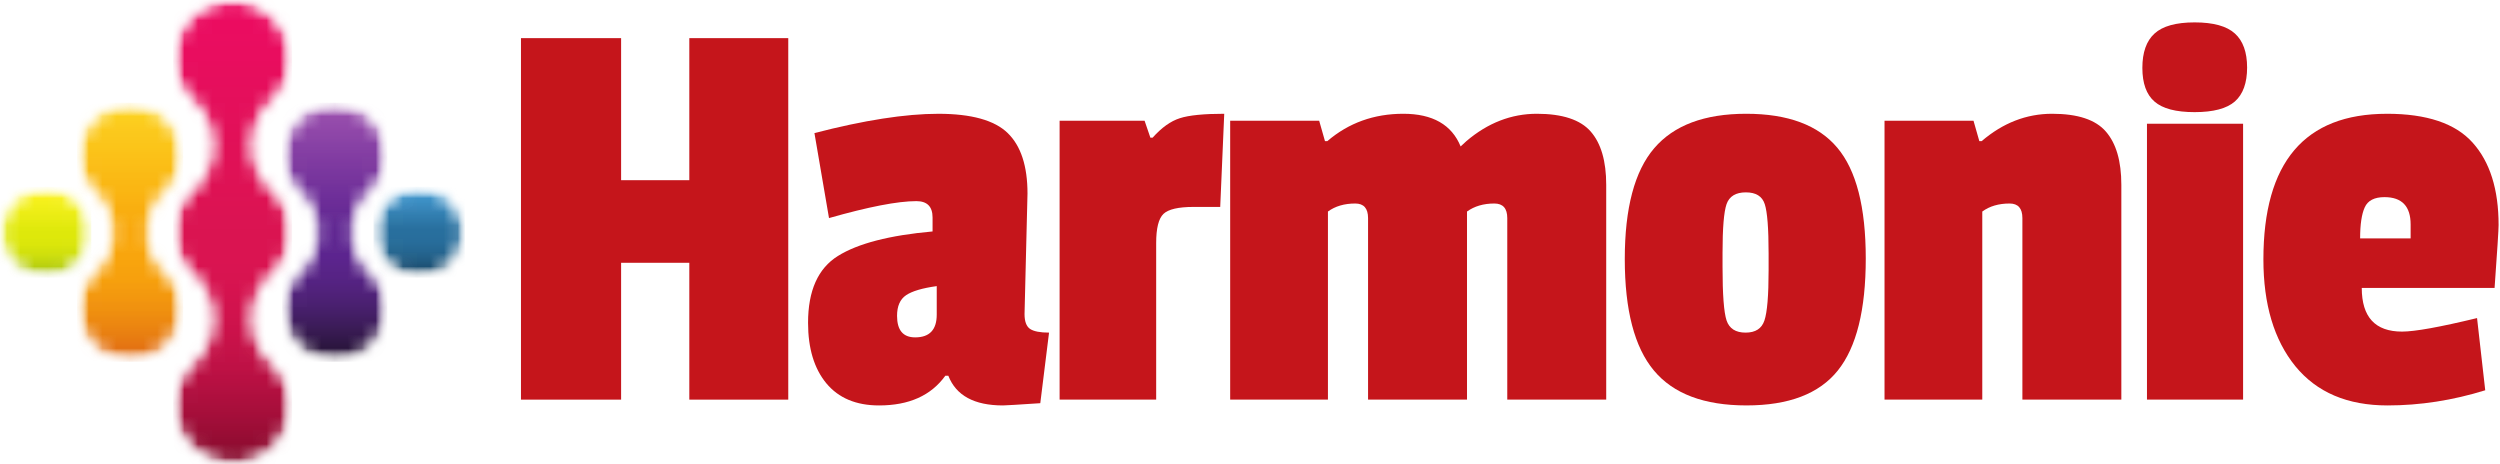
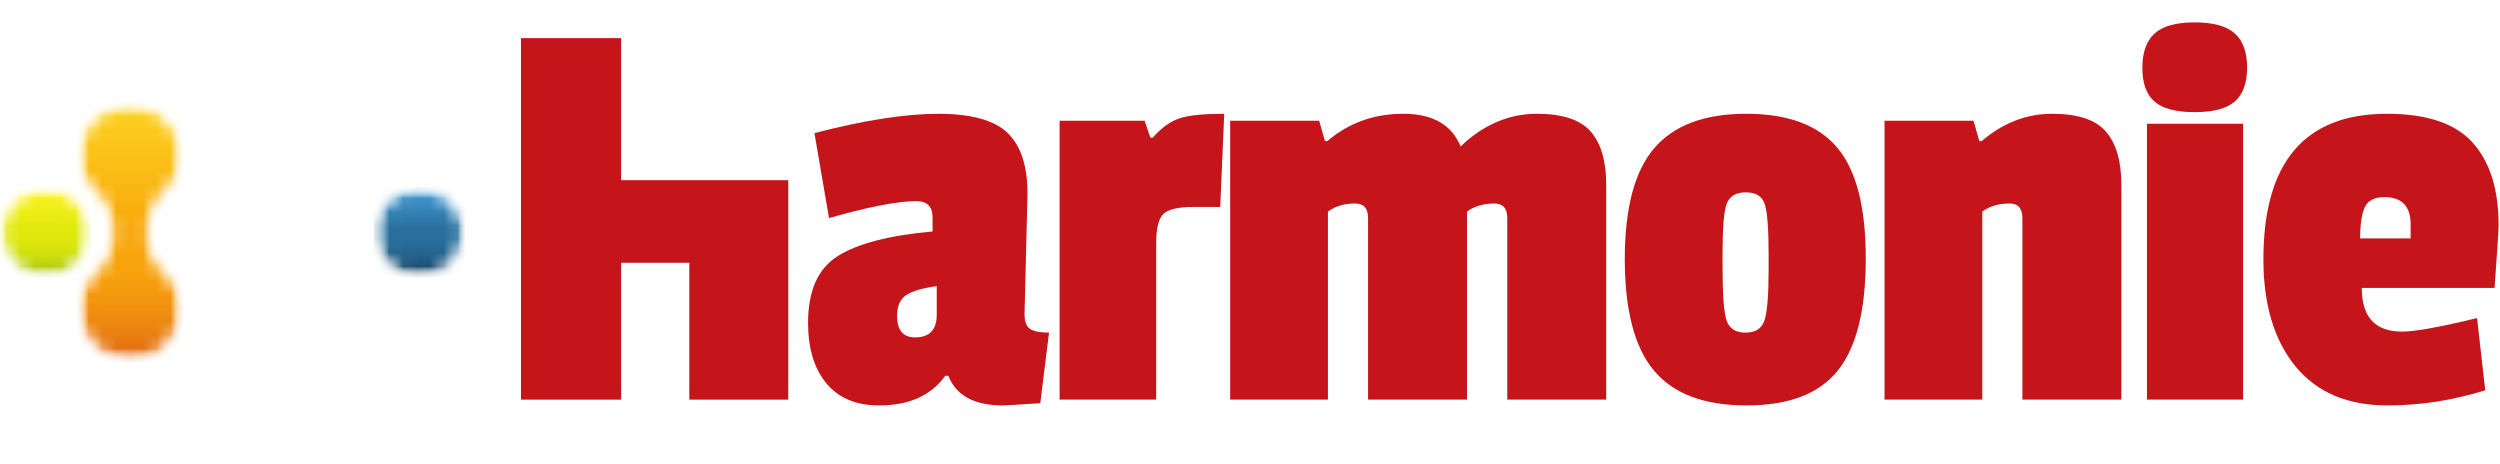
<svg xmlns="http://www.w3.org/2000/svg" width="183" height="34" viewBox="0 0 183 34" fill="none">
  <g clip-path="url(#clip0_505_93)">
    <mask id="mask0_505_93" style="mask-type:luminance" maskUnits="userSpaceOnUse" x="27" y="13" width="8" height="8">
      <path d="M34.025 13.676H27.341V20.324H34.025V13.676Z" fill="white" />
    </mask>
    <g mask="url(#mask0_505_93)">
      <mask id="mask1_505_93" style="mask-type:luminance" maskUnits="userSpaceOnUse" x="27" y="13" width="8" height="8">
        <path d="M34.025 16.999C34.025 18.837 32.526 20.324 30.683 20.324C28.84 20.324 27.341 18.837 27.341 16.999C27.341 15.161 28.837 13.676 30.683 13.676C32.529 13.676 34.025 15.164 34.025 16.999Z" fill="white" />
      </mask>
      <g mask="url(#mask1_505_93)">
        <mask id="mask2_505_93" style="mask-type:luminance" maskUnits="userSpaceOnUse" x="27" y="13" width="8" height="8">
          <path d="M34.025 16.999C34.025 18.837 32.526 20.324 30.683 20.324C28.84 20.324 27.341 18.837 27.341 16.999C27.341 15.161 28.837 13.676 30.683 13.676C32.529 13.676 34.025 15.164 34.025 16.999Z" fill="white" />
        </mask>
        <g mask="url(#mask2_505_93)">
          <path d="M34.025 13.676H27.341V20.324H34.025V13.676Z" fill="url(#paint0_linear_505_93)" />
        </g>
      </g>
    </g>
    <mask id="mask3_505_93" style="mask-type:luminance" maskUnits="userSpaceOnUse" x="0" y="13" width="7" height="8">
      <path d="M6.683 13.676H0V20.324H6.683V13.676Z" fill="white" />
    </mask>
    <g mask="url(#mask3_505_93)">
      <mask id="mask4_505_93" style="mask-type:luminance" maskUnits="userSpaceOnUse" x="0" y="13" width="7" height="8">
        <path d="M6.683 16.999C6.683 18.837 5.187 20.324 3.342 20.324C1.496 20.324 0 18.837 0 16.999C0 15.161 1.498 13.676 3.342 13.676C5.185 13.676 6.683 15.164 6.683 16.999Z" fill="white" />
      </mask>
      <g mask="url(#mask4_505_93)">
        <mask id="mask5_505_93" style="mask-type:luminance" maskUnits="userSpaceOnUse" x="0" y="13" width="7" height="8">
          <path d="M6.683 16.999C6.683 18.837 5.187 20.324 3.342 20.324C1.496 20.324 0 18.837 0 16.999C0 15.161 1.498 13.676 3.342 13.676C5.185 13.676 6.683 15.164 6.683 16.999Z" fill="white" />
        </mask>
        <g mask="url(#mask5_505_93)">
          <path d="M6.683 13.676H0V20.324H6.683V13.676Z" fill="url(#paint1_linear_505_93)" />
        </g>
      </g>
    </g>
    <mask id="mask6_505_93" style="mask-type:luminance" maskUnits="userSpaceOnUse" x="20" y="7" width="9" height="20">
-       <path d="M28.353 7.52H20.658V26.48H28.353V7.52Z" fill="white" />
-     </mask>
+       </mask>
    <g mask="url(#mask6_505_93)">
      <mask id="mask7_505_93" style="mask-type:luminance" maskUnits="userSpaceOnUse" x="20" y="7" width="9" height="20">
        <path d="M27.119 19.856C26.344 19.141 25.876 18.154 25.876 17.099V16.917C25.876 15.857 26.344 14.861 27.124 14.138C27.913 13.407 28.391 12.349 28.342 11.18C28.263 9.252 26.713 7.661 24.778 7.528C24.685 7.523 24.596 7.52 24.506 7.52C22.385 7.52 20.664 9.23 20.664 11.343C20.664 12.447 21.137 13.444 21.893 14.143C22.668 14.859 23.136 15.845 23.136 16.9V17.082C23.136 18.143 22.668 19.138 21.887 19.861C21.099 20.593 20.62 21.65 20.666 22.82C20.748 24.747 22.298 26.338 24.231 26.471C24.323 26.477 24.416 26.48 24.505 26.48C26.626 26.48 28.347 24.769 28.347 22.657C28.347 21.55 27.874 20.555 27.118 19.856H27.119Z" fill="white" />
      </mask>
      <g mask="url(#mask7_505_93)">
        <mask id="mask8_505_93" style="mask-type:luminance" maskUnits="userSpaceOnUse" x="20" y="7" width="9" height="20">
          <path d="M27.119 19.856C26.344 19.141 25.876 18.154 25.876 17.099V16.917C25.876 15.857 26.344 14.861 27.124 14.138C27.913 13.407 28.391 12.349 28.342 11.18C28.263 9.252 26.713 7.661 24.778 7.528C24.685 7.523 24.596 7.52 24.506 7.52C22.385 7.52 20.664 9.23 20.664 11.343C20.664 12.447 21.137 13.444 21.893 14.143C22.668 14.859 23.136 15.845 23.136 16.9V17.082C23.136 18.143 22.668 19.138 21.887 19.861C21.099 20.593 20.62 21.65 20.666 22.82C20.748 24.747 22.298 26.338 24.231 26.471C24.323 26.477 24.416 26.48 24.505 26.48C26.626 26.48 28.347 24.769 28.347 22.657C28.347 21.55 27.874 20.555 27.118 19.856H27.119Z" fill="white" />
        </mask>
        <g mask="url(#mask8_505_93)">
          <path d="M28.353 7.52H20.658V26.48H28.353V7.52Z" fill="url(#paint2_linear_505_93)" />
        </g>
      </g>
    </g>
    <mask id="mask9_505_93" style="mask-type:luminance" maskUnits="userSpaceOnUse" x="5" y="7" width="9" height="20">
      <path d="M13.407 7.52H5.644V26.48H13.407V7.52Z" fill="white" />
    </mask>
    <g mask="url(#mask9_505_93)">
      <mask id="mask10_505_93" style="mask-type:luminance" maskUnits="userSpaceOnUse" x="5" y="7" width="9" height="20">
        <path d="M12.135 19.856C11.357 19.141 10.892 18.154 10.892 17.099V16.917C10.892 15.857 11.357 14.861 12.137 14.138C12.925 13.407 13.407 12.349 13.358 11.18C13.277 9.252 11.727 7.661 9.794 7.528C9.701 7.523 9.609 7.52 9.519 7.52C7.399 7.52 5.68 9.23 5.68 11.343C5.68 12.447 6.151 13.444 6.907 14.143C7.681 14.859 8.149 15.845 8.149 16.9V17.082C8.149 18.143 7.681 19.138 6.904 19.861C6.112 20.593 5.634 21.65 5.683 22.82C5.762 24.747 7.312 26.338 9.247 26.471C9.34 26.477 9.429 26.48 9.519 26.48C11.64 26.48 13.361 24.769 13.361 22.657C13.361 21.55 12.888 20.555 12.135 19.856Z" fill="white" />
      </mask>
      <g mask="url(#mask10_505_93)">
        <mask id="mask11_505_93" style="mask-type:luminance" maskUnits="userSpaceOnUse" x="5" y="7" width="9" height="20">
          <path d="M12.135 19.856C11.357 19.141 10.892 18.154 10.892 17.099V16.917C10.892 15.857 11.357 14.861 12.137 14.138C12.925 13.407 13.407 12.349 13.358 11.18C13.277 9.252 11.727 7.661 9.794 7.528C9.701 7.523 9.609 7.52 9.519 7.52C7.399 7.52 5.68 9.23 5.68 11.343C5.68 12.447 6.151 13.444 6.907 14.143C7.681 14.859 8.149 15.845 8.149 16.9V17.082C8.149 18.143 7.681 19.138 6.904 19.861C6.112 20.593 5.634 21.65 5.683 22.82C5.762 24.747 7.312 26.338 9.247 26.471C9.34 26.477 9.429 26.48 9.519 26.48C11.64 26.48 13.361 24.769 13.361 22.657C13.361 21.55 12.888 20.555 12.135 19.856Z" fill="white" />
        </mask>
        <g mask="url(#mask11_505_93)">
          <path d="M13.407 7.52H5.644V26.48H13.407V7.52Z" fill="url(#paint3_linear_505_93)" />
        </g>
      </g>
    </g>
    <mask id="mask12_505_93" style="mask-type:luminance" maskUnits="userSpaceOnUse" x="12" y="0" width="10" height="34">
-       <path d="M21.379 0H12.675V34H21.379V0Z" fill="white" />
-     </mask>
+       </mask>
    <g mask="url(#mask12_505_93)">
      <mask id="mask13_505_93" style="mask-type:luminance" maskUnits="userSpaceOnUse" x="12" y="-1" width="10" height="36">
        <path d="M19.949 26.561C19.079 25.756 18.554 24.647 18.554 23.464V23.258C18.554 22.126 19.027 21.061 19.827 20.259C20.672 19.535 21.233 18.491 21.317 17.317V17.287C21.322 17.227 21.325 17.168 21.325 17.108C21.325 17.083 21.328 17.058 21.328 17.034V17.007C21.328 16.977 21.325 16.947 21.325 16.917V16.811C21.325 16.8 21.322 16.789 21.322 16.776V16.767C21.26 15.593 20.713 14.532 19.878 13.79C19.049 12.991 18.555 11.911 18.555 10.761V10.557C18.555 9.366 19.077 8.246 19.955 7.436C20.841 6.612 21.379 5.424 21.325 4.11C21.235 1.944 19.493 0.157 17.32 0.008C17.217 0.003 17.113 -0.001 17.012 -0.001C14.628 3.23408e-06 12.697 1.922 12.697 4.293C12.697 5.536 13.228 6.656 14.076 7.439C14.946 8.244 15.474 9.353 15.474 10.536V10.742C15.474 11.874 14.998 12.939 14.198 13.739C13.353 14.465 12.795 15.509 12.708 16.684V16.713C12.703 16.773 12.7 16.833 12.7 16.893C12.7 16.918 12.697 16.942 12.697 16.967V16.994C12.697 17.023 12.697 17.054 12.7 17.081V17.189C12.7 17.201 12.703 17.211 12.703 17.225V17.233C12.765 18.408 13.312 19.466 14.147 20.21C14.976 21.01 15.474 22.089 15.474 23.239V23.444C15.474 24.634 14.949 25.755 14.07 26.565C13.184 27.389 12.646 28.577 12.7 29.89C12.79 32.057 14.532 33.843 16.705 33.993C16.808 33.998 16.912 34.001 17.012 34.001C19.397 34.001 21.328 32.079 21.328 29.708C21.328 28.465 20.797 27.345 19.949 26.562V26.561Z" fill="white" />
      </mask>
      <g mask="url(#mask13_505_93)">
        <mask id="mask14_505_93" style="mask-type:luminance" maskUnits="userSpaceOnUse" x="12" y="-1" width="10" height="36">
          <path d="M19.949 26.561C19.079 25.756 18.554 24.647 18.554 23.464V23.258C18.554 22.126 19.027 21.061 19.827 20.259C20.672 19.535 21.233 18.491 21.317 17.317V17.287C21.322 17.227 21.325 17.168 21.325 17.108C21.325 17.083 21.328 17.058 21.328 17.034V17.007C21.328 16.977 21.325 16.947 21.325 16.917V16.811C21.325 16.8 21.322 16.789 21.322 16.776V16.767C21.26 15.593 20.713 14.532 19.878 13.79C19.049 12.991 18.555 11.911 18.555 10.761V10.557C18.555 9.366 19.077 8.246 19.955 7.436C20.841 6.612 21.379 5.424 21.325 4.11C21.235 1.944 19.493 0.157 17.32 0.008C17.217 0.003 17.113 -0.001 17.012 -0.001C14.628 3.23408e-06 12.697 1.922 12.697 4.293C12.697 5.536 13.228 6.656 14.076 7.439C14.946 8.244 15.474 9.353 15.474 10.536V10.742C15.474 11.874 14.998 12.939 14.198 13.739C13.353 14.465 12.795 15.509 12.708 16.684V16.713C12.703 16.773 12.7 16.833 12.7 16.893C12.7 16.918 12.697 16.942 12.697 16.967V16.994C12.697 17.023 12.697 17.054 12.7 17.081V17.189C12.7 17.201 12.703 17.211 12.703 17.225V17.233C12.765 18.408 13.312 19.466 14.147 20.21C14.976 21.01 15.474 22.089 15.474 23.239V23.444C15.474 24.634 14.949 25.755 14.07 26.565C13.184 27.389 12.646 28.577 12.7 29.89C12.79 32.057 14.532 33.843 16.705 33.993C16.808 33.998 16.912 34.001 17.012 34.001C19.397 34.001 21.328 32.079 21.328 29.708C21.328 28.465 20.797 27.345 19.949 26.562V26.561Z" fill="white" />
        </mask>
        <g mask="url(#mask14_505_93)">
          <path d="M21.379 0H12.675V34H21.379V0Z" fill="url(#paint4_linear_505_93)" />
        </g>
      </g>
    </g>
-     <path d="M57.701 29.253H50.458V19.236H45.465V29.253H38.135V2.792H45.465V13.19H50.458V2.792H57.701V29.253Z" fill="#C5151B" />
+     <path d="M57.701 29.253H50.458V19.236H45.465V29.253H38.135V2.792H45.465V13.19H50.458H57.701V29.253Z" fill="#C5151B" />
    <path d="M75.213 14.168L74.996 22.989C74.996 23.527 75.129 23.889 75.398 24.076C75.673 24.258 76.138 24.348 76.79 24.348L76.149 29.514C74.501 29.623 73.593 29.678 73.419 29.678C71.315 29.678 69.983 28.955 69.417 27.502H69.199C68.155 28.954 66.537 29.678 64.348 29.678C62.674 29.678 61.385 29.139 60.487 28.057C59.596 26.978 59.15 25.501 59.15 23.631C59.15 21.276 59.878 19.645 61.336 18.737C62.798 17.823 65.109 17.225 68.264 16.942V15.92C68.264 15.123 67.867 14.723 67.078 14.723C65.713 14.723 63.581 15.137 60.683 15.963L59.617 9.742C63.249 8.801 66.273 8.329 68.688 8.329C71.102 8.329 72.801 8.801 73.766 9.742C74.729 10.678 75.213 12.154 75.213 14.168H75.213ZM66.991 24.696C68.041 24.696 68.569 24.141 68.569 23.032V20.943C67.516 21.09 66.769 21.31 66.328 21.607C65.885 21.906 65.664 22.409 65.664 23.119C65.664 24.171 66.105 24.696 66.991 24.696Z" fill="#C5151B" />
    <path d="M84.632 17.79V29.253H77.563V8.839H83.784L84.208 10.079H84.371C85.029 9.339 85.693 8.866 86.362 8.654C87.028 8.437 88.113 8.328 89.614 8.328L89.32 15.147H87.362C86.253 15.147 85.519 15.319 85.165 15.658C84.809 16.001 84.632 16.711 84.632 17.79H84.632Z" fill="#C5151B" />
    <path d="M107.341 10.329C108.907 8.997 110.626 8.328 112.496 8.328C114.366 8.328 115.688 8.763 116.444 9.633C117.197 10.498 117.575 11.795 117.575 13.526V29.253H110.332V15.963C110.332 15.253 110.017 14.897 109.386 14.897C108.594 14.897 107.928 15.092 107.385 15.484V29.253H100.142V15.963C100.142 15.253 99.829 14.897 99.206 14.897C98.407 14.897 97.741 15.092 97.205 15.484V29.253H90.049V8.839H96.564L96.988 10.329H97.162C98.719 8.997 100.571 8.328 102.719 8.328C104.868 8.328 106.265 9.127 106.918 10.72L107.342 10.329H107.341Z" fill="#C5151B" />
    <path d="M118.934 18.964C118.934 15.231 119.652 12.526 121.087 10.851C122.523 9.171 124.766 8.328 127.819 8.328C130.873 8.328 133.094 9.154 134.486 10.808C135.878 12.455 136.574 15.158 136.574 18.921C136.574 22.684 135.892 25.419 134.529 27.121C133.164 28.826 130.935 29.677 127.841 29.677C124.746 29.677 122.485 28.826 121.065 27.121C119.643 25.419 118.934 22.7 118.934 18.964ZM129.179 14.941C128.996 14.37 128.537 14.081 127.797 14.081C127.058 14.081 126.585 14.37 126.384 14.941C126.188 15.506 126.09 16.7 126.09 18.519V19.541C126.09 21.558 126.188 22.863 126.384 23.456C126.585 24.052 127.05 24.348 127.776 24.348C128.502 24.348 128.961 24.051 129.157 23.456C129.358 22.863 129.462 21.64 129.462 19.791V18.562C129.462 16.713 129.367 15.506 129.179 14.94V14.941Z" fill="#C5151B" />
    <path d="M145.059 10.329C146.617 8.997 148.335 8.328 150.214 8.328C152.093 8.328 153.403 8.763 154.151 9.633C154.904 10.498 155.282 11.795 155.282 13.526V29.253H148.039V15.963C148.039 15.253 147.726 14.897 147.104 14.897C146.304 14.897 145.638 15.092 145.103 15.484V29.253H137.947V8.839H144.461L144.886 10.329H145.059H145.059Z" fill="#C5151B" />
    <path d="M164.194 29.253H157.158V9.057H164.194V29.253ZM157.712 7.436C157.117 6.923 156.821 6.098 156.821 4.968C156.821 3.837 157.117 2.994 157.712 2.455C158.305 1.911 159.284 1.639 160.649 1.639C162.014 1.639 163.001 1.911 163.596 2.455C164.189 2.993 164.488 3.823 164.488 4.946C164.488 6.069 164.189 6.898 163.596 7.425C163.001 7.947 162.019 8.208 160.649 8.208C159.279 8.208 158.305 7.953 157.712 7.436Z" fill="#C5151B" />
    <path d="M174.544 14.43C173.805 14.43 173.321 14.68 173.098 15.18C172.872 15.675 172.761 16.431 172.761 17.453H176.458V16.431C176.458 15.099 175.819 14.43 174.544 14.43L174.544 14.43ZM174.719 8.328C177.639 8.328 179.732 9.032 180.994 10.438C182.261 11.847 182.897 13.858 182.897 16.474C182.897 16.817 182.799 18.351 182.603 21.075H172.881C172.881 23.206 173.862 24.273 175.828 24.273C176.763 24.273 178.593 23.944 181.32 23.283L181.919 28.568C179.531 29.308 177.147 29.678 174.763 29.678C171.831 29.678 169.586 28.721 168.019 26.806C166.459 24.887 165.681 22.279 165.681 18.987C165.681 11.883 168.694 8.329 174.719 8.329L174.719 8.328Z" fill="#C5151B" />
  </g>
  <defs>
    <linearGradient id="paint0_linear_505_93" x1="30.622" y1="13.579" x2="30.622" y2="20.229" gradientUnits="userSpaceOnUse">
      <stop stop-color="#49A4DD" />
      <stop offset="0.004" stop-color="#49A3DD" />
      <stop offset="0.008" stop-color="#49A3DC" />
      <stop offset="0.012" stop-color="#48A2DC" />
      <stop offset="0.016" stop-color="#48A2DB" />
      <stop offset="0.02" stop-color="#48A1DA" />
      <stop offset="0.023" stop-color="#48A1DA" />
      <stop offset="0.027" stop-color="#47A0D9" />
      <stop offset="0.031" stop-color="#47A0D8" />
      <stop offset="0.035" stop-color="#479FD7" />
      <stop offset="0.039" stop-color="#469FD7" />
      <stop offset="0.043" stop-color="#469FD6" />
      <stop offset="0.047" stop-color="#469ED6" />
      <stop offset="0.051" stop-color="#469ED5" />
      <stop offset="0.055" stop-color="#459DD5" />
      <stop offset="0.059" stop-color="#459DD4" />
      <stop offset="0.062" stop-color="#459CD4" />
      <stop offset="0.066" stop-color="#459CD3" />
      <stop offset="0.07" stop-color="#449BD3" />
      <stop offset="0.074" stop-color="#449BD2" />
      <stop offset="0.078" stop-color="#439AD1" />
      <stop offset="0.082" stop-color="#439AD1" />
      <stop offset="0.086" stop-color="#4399D0" />
      <stop offset="0.09" stop-color="#4398D0" />
      <stop offset="0.094" stop-color="#4298CF" />
      <stop offset="0.098" stop-color="#4297CF" />
      <stop offset="0.102" stop-color="#4297CE" />
      <stop offset="0.105" stop-color="#4297CD" />
      <stop offset="0.109" stop-color="#4197CD" />
      <stop offset="0.113" stop-color="#4196CC" />
      <stop offset="0.117" stop-color="#4096CC" />
      <stop offset="0.125" stop-color="#4095CB" />
      <stop offset="0.129" stop-color="#3F94CA" />
      <stop offset="0.133" stop-color="#3F94CA" />
      <stop offset="0.141" stop-color="#3F93C9" />
      <stop offset="0.145" stop-color="#3E92C8" />
      <stop offset="0.148" stop-color="#3E92C7" />
      <stop offset="0.152" stop-color="#3E91C6" />
      <stop offset="0.156" stop-color="#3E91C6" />
      <stop offset="0.16" stop-color="#3D91C5" />
      <stop offset="0.164" stop-color="#3D90C5" />
      <stop offset="0.168" stop-color="#3D90C5" />
      <stop offset="0.172" stop-color="#3D8FC4" />
      <stop offset="0.176" stop-color="#3C8FC4" />
      <stop offset="0.18" stop-color="#3C8EC3" />
      <stop offset="0.188" stop-color="#3B8EC3" />
      <stop offset="0.191" stop-color="#3B8DC2" />
      <stop offset="0.195" stop-color="#3B8CC1" />
      <stop offset="0.199" stop-color="#3A8CC0" />
      <stop offset="0.203" stop-color="#3A8CC0" />
      <stop offset="0.211" stop-color="#3A8BBF" />
      <stop offset="0.219" stop-color="#398ABE" />
      <stop offset="0.227" stop-color="#3989BD" />
      <stop offset="0.23" stop-color="#3988BC" />
      <stop offset="0.234" stop-color="#3888BC" />
      <stop offset="0.238" stop-color="#3887BB" />
      <stop offset="0.242" stop-color="#3887BB" />
      <stop offset="0.246" stop-color="#3886BA" />
      <stop offset="0.25" stop-color="#3786BA" />
      <stop offset="0.258" stop-color="#3786B9" />
      <stop offset="0.266" stop-color="#3785B8" />
      <stop offset="0.27" stop-color="#3684B7" />
      <stop offset="0.273" stop-color="#3584B7" />
      <stop offset="0.281" stop-color="#3583B6" />
      <stop offset="0.285" stop-color="#3583B5" />
      <stop offset="0.289" stop-color="#3482B5" />
      <stop offset="0.293" stop-color="#3482B4" />
      <stop offset="0.297" stop-color="#3481B4" />
      <stop offset="0.301" stop-color="#3481B3" />
      <stop offset="0.305" stop-color="#3381B3" />
      <stop offset="0.309" stop-color="#3381B2" />
      <stop offset="0.312" stop-color="#3380B2" />
      <stop offset="0.316" stop-color="#327FB1" />
      <stop offset="0.32" stop-color="#327FB1" />
      <stop offset="0.324" stop-color="#327EB0" />
      <stop offset="0.328" stop-color="#327EB0" />
      <stop offset="0.332" stop-color="#317DAF" />
      <stop offset="0.336" stop-color="#317DAF" />
      <stop offset="0.34" stop-color="#317DAE" />
      <stop offset="0.344" stop-color="#317DAE" />
      <stop offset="0.348" stop-color="#307CAD" />
      <stop offset="0.352" stop-color="#307CAD" />
      <stop offset="0.355" stop-color="#307BAD" />
      <stop offset="0.359" stop-color="#307BAC" />
      <stop offset="0.363" stop-color="#2F7AAC" />
      <stop offset="0.367" stop-color="#2F7AAB" />
      <stop offset="0.371" stop-color="#2F7AAB" />
      <stop offset="0.375" stop-color="#2F79AA" />
      <stop offset="0.379" stop-color="#2E79AA" />
      <stop offset="0.383" stop-color="#2E79A9" />
      <stop offset="0.387" stop-color="#2E79A9" />
      <stop offset="0.391" stop-color="#2E78A8" />
      <stop offset="0.395" stop-color="#2D78A8" />
      <stop offset="0.398" stop-color="#2D77A8" />
      <stop offset="0.402" stop-color="#2D77A7" />
      <stop offset="0.406" stop-color="#2D76A7" />
      <stop offset="0.414" stop-color="#2C76A6" />
      <stop offset="0.422" stop-color="#2C75A5" />
      <stop offset="0.426" stop-color="#2C75A4" />
      <stop offset="0.43" stop-color="#2B74A4" />
      <stop offset="0.434" stop-color="#2B74A3" />
      <stop offset="0.438" stop-color="#2B73A3" />
      <stop offset="0.441" stop-color="#2B73A2" />
      <stop offset="0.445" stop-color="#2A73A2" />
      <stop offset="0.449" stop-color="#2A72A1" />
      <stop offset="0.453" stop-color="#2A72A1" />
      <stop offset="0.457" stop-color="#2A71A0" />
      <stop offset="0.461" stop-color="#2A71A0" />
      <stop offset="0.465" stop-color="#2A70A0" />
      <stop offset="0.469" stop-color="#2970A0" />
      <stop offset="0.477" stop-color="#29709F" />
      <stop offset="0.48" stop-color="#296F9F" />
      <stop offset="0.484" stop-color="#286F9E" />
      <stop offset="0.5" stop-color="#286F9E" />
      <stop offset="0.516" stop-color="#286F9E" />
      <stop offset="0.531" stop-color="#286F9D" />
      <stop offset="0.562" stop-color="#286E9D" />
      <stop offset="0.566" stop-color="#286E9D" />
      <stop offset="0.57" stop-color="#286E9C" />
      <stop offset="0.578" stop-color="#286E9C" />
      <stop offset="0.586" stop-color="#286D9C" />
      <stop offset="0.594" stop-color="#286D9C" />
      <stop offset="0.609" stop-color="#276D9B" />
      <stop offset="0.625" stop-color="#276C9A" />
      <stop offset="0.633" stop-color="#276C99" />
      <stop offset="0.641" stop-color="#276C99" />
      <stop offset="0.645" stop-color="#276B98" />
      <stop offset="0.648" stop-color="#276B98" />
      <stop offset="0.656" stop-color="#266A97" />
      <stop offset="0.664" stop-color="#266A97" />
      <stop offset="0.668" stop-color="#266A96" />
      <stop offset="0.672" stop-color="#266996" />
      <stop offset="0.68" stop-color="#266995" />
      <stop offset="0.684" stop-color="#266994" />
      <stop offset="0.688" stop-color="#266894" />
      <stop offset="0.691" stop-color="#256894" />
      <stop offset="0.695" stop-color="#256894" />
      <stop offset="0.703" stop-color="#256793" />
      <stop offset="0.711" stop-color="#256792" />
      <stop offset="0.715" stop-color="#256692" />
      <stop offset="0.719" stop-color="#256691" />
      <stop offset="0.727" stop-color="#256691" />
      <stop offset="0.73" stop-color="#246590" />
      <stop offset="0.734" stop-color="#24658F" />
      <stop offset="0.738" stop-color="#24648F" />
      <stop offset="0.742" stop-color="#24648E" />
      <stop offset="0.746" stop-color="#24638E" />
      <stop offset="0.75" stop-color="#24638D" />
      <stop offset="0.754" stop-color="#23628D" />
      <stop offset="0.758" stop-color="#23628C" />
      <stop offset="0.762" stop-color="#23628B" />
      <stop offset="0.766" stop-color="#23628B" />
      <stop offset="0.77" stop-color="#23618A" />
      <stop offset="0.773" stop-color="#23618A" />
      <stop offset="0.781" stop-color="#236089" />
      <stop offset="0.789" stop-color="#225F88" />
      <stop offset="0.793" stop-color="#225F87" />
      <stop offset="0.797" stop-color="#225E86" />
      <stop offset="0.801" stop-color="#225E85" />
      <stop offset="0.805" stop-color="#225D85" />
      <stop offset="0.812" stop-color="#215D85" />
      <stop offset="0.816" stop-color="#215C84" />
      <stop offset="0.82" stop-color="#215C83" />
      <stop offset="0.824" stop-color="#215B82" />
      <stop offset="0.828" stop-color="#215B81" />
      <stop offset="0.832" stop-color="#205A80" />
      <stop offset="0.836" stop-color="#205A80" />
      <stop offset="0.84" stop-color="#20597F" />
      <stop offset="0.844" stop-color="#20597E" />
      <stop offset="0.848" stop-color="#20587D" />
      <stop offset="0.852" stop-color="#20587D" />
      <stop offset="0.855" stop-color="#1F577C" />
      <stop offset="0.859" stop-color="#1F577C" />
      <stop offset="0.863" stop-color="#1F567B" />
      <stop offset="0.867" stop-color="#1F557A" />
      <stop offset="0.871" stop-color="#1F5479" />
      <stop offset="0.875" stop-color="#1E5478" />
      <stop offset="0.879" stop-color="#1E5378" />
      <stop offset="0.883" stop-color="#1E5377" />
      <stop offset="0.887" stop-color="#1E5276" />
      <stop offset="0.891" stop-color="#1D5275" />
      <stop offset="0.895" stop-color="#1D5274" />
      <stop offset="0.898" stop-color="#1D5173" />
      <stop offset="0.902" stop-color="#1D5072" />
      <stop offset="0.906" stop-color="#1D5072" />
      <stop offset="0.91" stop-color="#1C4F71" />
      <stop offset="0.914" stop-color="#1C4E70" />
      <stop offset="0.918" stop-color="#1C4D6F" />
      <stop offset="0.922" stop-color="#1C4D6E" />
      <stop offset="0.926" stop-color="#1C4C6D" />
      <stop offset="0.93" stop-color="#1B4C6C" />
      <stop offset="0.934" stop-color="#1B4B6C" />
      <stop offset="0.938" stop-color="#1B4A6B" />
      <stop offset="0.941" stop-color="#1B496A" />
      <stop offset="0.945" stop-color="#1A4969" />
      <stop offset="0.949" stop-color="#1A4868" />
      <stop offset="0.953" stop-color="#1A4867" />
      <stop offset="0.957" stop-color="#194766" />
      <stop offset="0.961" stop-color="#194665" />
      <stop offset="0.965" stop-color="#194664" />
      <stop offset="0.969" stop-color="#194563" />
      <stop offset="0.973" stop-color="#184462" />
      <stop offset="0.977" stop-color="#184361" />
      <stop offset="0.98" stop-color="#184260" />
      <stop offset="0.984" stop-color="#18425F" />
      <stop offset="0.988" stop-color="#17415E" />
      <stop offset="0.992" stop-color="#17415D" />
      <stop offset="0.996" stop-color="#16405B" />
      <stop offset="1" stop-color="#163F5A" />
    </linearGradient>
    <linearGradient id="paint1_linear_505_93" x1="3.217" y1="13.714" x2="3.217" y2="20.362" gradientUnits="userSpaceOnUse">
      <stop stop-color="#FFF424" />
      <stop offset="0.008" stop-color="#FEF424" />
      <stop offset="0.016" stop-color="#FEF423" />
      <stop offset="0.02" stop-color="#FDF322" />
      <stop offset="0.023" stop-color="#FDF322" />
      <stop offset="0.031" stop-color="#FDF322" />
      <stop offset="0.039" stop-color="#FCF322" />
      <stop offset="0.047" stop-color="#FCF321" />
      <stop offset="0.055" stop-color="#FBF321" />
      <stop offset="0.062" stop-color="#FBF321" />
      <stop offset="0.066" stop-color="#FAF220" />
      <stop offset="0.07" stop-color="#FAF220" />
      <stop offset="0.078" stop-color="#FAF21F" />
      <stop offset="0.094" stop-color="#F9F21F" />
      <stop offset="0.102" stop-color="#F8F11F" />
      <stop offset="0.109" stop-color="#F8F11E" />
      <stop offset="0.125" stop-color="#F8F11E" />
      <stop offset="0.133" stop-color="#F7F11D" />
      <stop offset="0.141" stop-color="#F6F11D" />
      <stop offset="0.145" stop-color="#F6F01C" />
      <stop offset="0.148" stop-color="#F5F01C" />
      <stop offset="0.156" stop-color="#F4F01B" />
      <stop offset="0.164" stop-color="#F4F01B" />
      <stop offset="0.172" stop-color="#F4F01B" />
      <stop offset="0.18" stop-color="#F3F01B" />
      <stop offset="0.188" stop-color="#F3EF1A" />
      <stop offset="0.195" stop-color="#F2EF1A" />
      <stop offset="0.203" stop-color="#F1EF19" />
      <stop offset="0.211" stop-color="#F1EF18" />
      <stop offset="0.219" stop-color="#F0EF18" />
      <stop offset="0.227" stop-color="#F0EE18" />
      <stop offset="0.23" stop-color="#EFEE17" />
      <stop offset="0.234" stop-color="#EFEE17" />
      <stop offset="0.242" stop-color="#EFEE17" />
      <stop offset="0.25" stop-color="#EEEE17" />
      <stop offset="0.258" stop-color="#EEEE16" />
      <stop offset="0.266" stop-color="#EDEE15" />
      <stop offset="0.27" stop-color="#EDED15" />
      <stop offset="0.273" stop-color="#EDED15" />
      <stop offset="0.281" stop-color="#ECED15" />
      <stop offset="0.297" stop-color="#EBED14" />
      <stop offset="0.305" stop-color="#EBED14" />
      <stop offset="0.309" stop-color="#EAEC14" />
      <stop offset="0.312" stop-color="#EAEC13" />
      <stop offset="0.316" stop-color="#EAEC13" />
      <stop offset="0.32" stop-color="#E9EC13" />
      <stop offset="0.328" stop-color="#E9EC13" />
      <stop offset="0.344" stop-color="#E9EC12" />
      <stop offset="0.352" stop-color="#E8EC12" />
      <stop offset="0.359" stop-color="#E7EB11" />
      <stop offset="0.367" stop-color="#E6EB11" />
      <stop offset="0.375" stop-color="#E6EB11" />
      <stop offset="0.383" stop-color="#E5EB10" />
      <stop offset="0.391" stop-color="#E5EB0F" />
      <stop offset="0.395" stop-color="#E4EB0F" />
      <stop offset="0.398" stop-color="#E4EA0F" />
      <stop offset="0.406" stop-color="#E4EA0F" />
      <stop offset="0.422" stop-color="#E3EA0F" />
      <stop offset="0.43" stop-color="#E2EA0E" />
      <stop offset="0.434" stop-color="#E1EA0E" />
      <stop offset="0.438" stop-color="#E1E90D" />
      <stop offset="0.441" stop-color="#E0E90C" />
      <stop offset="0.445" stop-color="#E0E90C" />
      <stop offset="0.453" stop-color="#E0E90C" />
      <stop offset="0.469" stop-color="#E0E90C" />
      <stop offset="0.477" stop-color="#DFE90B" />
      <stop offset="0.48" stop-color="#DFE80B" />
      <stop offset="0.484" stop-color="#DEE80B" />
      <stop offset="0.5" stop-color="#DEE80B" />
      <stop offset="0.516" stop-color="#DEE80B" />
      <stop offset="0.531" stop-color="#DEE80A" />
      <stop offset="0.539" stop-color="#DEE80A" />
      <stop offset="0.547" stop-color="#DEE80A" />
      <stop offset="0.562" stop-color="#DDE80B" />
      <stop offset="0.578" stop-color="#DCE70B" />
      <stop offset="0.594" stop-color="#DCE70B" />
      <stop offset="0.602" stop-color="#DBE70B" />
      <stop offset="0.609" stop-color="#DBE60B" />
      <stop offset="0.625" stop-color="#DBE60B" />
      <stop offset="0.641" stop-color="#DAE60B" />
      <stop offset="0.645" stop-color="#D8E40B" />
      <stop offset="0.648" stop-color="#D8E40B" />
      <stop offset="0.656" stop-color="#D7E40B" />
      <stop offset="0.672" stop-color="#D6E30C" />
      <stop offset="0.68" stop-color="#D5E30C" />
      <stop offset="0.688" stop-color="#D4E20C" />
      <stop offset="0.691" stop-color="#D3E20C" />
      <stop offset="0.695" stop-color="#D3E20C" />
      <stop offset="0.703" stop-color="#D3E10C" />
      <stop offset="0.711" stop-color="#D3E10C" />
      <stop offset="0.719" stop-color="#D2E00C" />
      <stop offset="0.723" stop-color="#D1E00C" />
      <stop offset="0.727" stop-color="#D0E00C" />
      <stop offset="0.73" stop-color="#D0DF0D" />
      <stop offset="0.734" stop-color="#CFDF0D" />
      <stop offset="0.742" stop-color="#CFDF0D" />
      <stop offset="0.75" stop-color="#CEDE0D" />
      <stop offset="0.758" stop-color="#CDDD0D" />
      <stop offset="0.762" stop-color="#CBDD0D" />
      <stop offset="0.766" stop-color="#CADC0D" />
      <stop offset="0.77" stop-color="#CADC0D" />
      <stop offset="0.773" stop-color="#C9DC0D" />
      <stop offset="0.777" stop-color="#C8DB0E" />
      <stop offset="0.781" stop-color="#C8DB0E" />
      <stop offset="0.785" stop-color="#C7DA0E" />
      <stop offset="0.789" stop-color="#C6D90E" />
      <stop offset="0.797" stop-color="#C6D90E" />
      <stop offset="0.801" stop-color="#C4D90E" />
      <stop offset="0.805" stop-color="#C3D80E" />
      <stop offset="0.809" stop-color="#C3D80E" />
      <stop offset="0.812" stop-color="#C2D70F" />
      <stop offset="0.816" stop-color="#C2D60F" />
      <stop offset="0.82" stop-color="#C1D60F" />
      <stop offset="0.828" stop-color="#C1D50F" />
      <stop offset="0.832" stop-color="#BFD40F" />
      <stop offset="0.836" stop-color="#BED40F" />
      <stop offset="0.84" stop-color="#BED30F" />
      <stop offset="0.844" stop-color="#BDD30F" />
      <stop offset="0.848" stop-color="#BCD310" />
      <stop offset="0.852" stop-color="#BBD210" />
      <stop offset="0.855" stop-color="#BAD210" />
      <stop offset="0.859" stop-color="#BAD110" />
      <stop offset="0.863" stop-color="#B9D110" />
      <stop offset="0.867" stop-color="#B8D010" />
      <stop offset="0.875" stop-color="#B8D010" />
      <stop offset="0.879" stop-color="#B6CF11" />
      <stop offset="0.883" stop-color="#B5CE11" />
      <stop offset="0.891" stop-color="#B5CE11" />
      <stop offset="0.895" stop-color="#B3CD11" />
      <stop offset="0.898" stop-color="#B2CD11" />
      <stop offset="0.902" stop-color="#B0CC11" />
      <stop offset="0.906" stop-color="#AFCB11" />
      <stop offset="0.91" stop-color="#AECA12" />
      <stop offset="0.914" stop-color="#ADC912" />
      <stop offset="0.918" stop-color="#ADC812" />
      <stop offset="0.922" stop-color="#ACC812" />
      <stop offset="0.926" stop-color="#ABC712" />
      <stop offset="0.93" stop-color="#AAC712" />
      <stop offset="0.934" stop-color="#AAC612" />
      <stop offset="0.938" stop-color="#A9C612" />
      <stop offset="0.941" stop-color="#A8C613" />
      <stop offset="0.945" stop-color="#A6C513" />
      <stop offset="0.949" stop-color="#A5C513" />
      <stop offset="0.953" stop-color="#A4C413" />
      <stop offset="0.957" stop-color="#A3C313" />
      <stop offset="0.961" stop-color="#A2C213" />
      <stop offset="0.965" stop-color="#A1C213" />
      <stop offset="0.969" stop-color="#A0C113" />
      <stop offset="0.973" stop-color="#9FC013" />
      <stop offset="0.977" stop-color="#9EBF14" />
      <stop offset="0.98" stop-color="#9EBF14" />
      <stop offset="0.984" stop-color="#9DBF14" />
      <stop offset="1" stop-color="#9DBF14" />
    </linearGradient>
    <linearGradient id="paint2_linear_505_93" x1="24.518" y1="7.619" x2="24.518" y2="26.571" gradientUnits="userSpaceOnUse">
      <stop stop-color="#9E53B0" />
      <stop offset="0.004" stop-color="#9E52AF" />
      <stop offset="0.008" stop-color="#9D52AF" />
      <stop offset="0.012" stop-color="#9D52AF" />
      <stop offset="0.016" stop-color="#9C51AF" />
      <stop offset="0.02" stop-color="#9B51AE" />
      <stop offset="0.023" stop-color="#9B50AE" />
      <stop offset="0.027" stop-color="#9A50AE" />
      <stop offset="0.031" stop-color="#9A4FAE" />
      <stop offset="0.035" stop-color="#994FAD" />
      <stop offset="0.039" stop-color="#994EAD" />
      <stop offset="0.043" stop-color="#984EAD" />
      <stop offset="0.047" stop-color="#984DAD" />
      <stop offset="0.055" stop-color="#974DAC" />
      <stop offset="0.059" stop-color="#964CAC" />
      <stop offset="0.062" stop-color="#954CAB" />
      <stop offset="0.066" stop-color="#944BAB" />
      <stop offset="0.07" stop-color="#944BAB" />
      <stop offset="0.074" stop-color="#934AAB" />
      <stop offset="0.078" stop-color="#934AAA" />
      <stop offset="0.086" stop-color="#9249AA" />
      <stop offset="0.09" stop-color="#9248AA" />
      <stop offset="0.094" stop-color="#9148A9" />
      <stop offset="0.098" stop-color="#9147A9" />
      <stop offset="0.102" stop-color="#9047A9" />
      <stop offset="0.105" stop-color="#8F47A9" />
      <stop offset="0.109" stop-color="#8F46A8" />
      <stop offset="0.117" stop-color="#8E46A8" />
      <stop offset="0.121" stop-color="#8D46A8" />
      <stop offset="0.125" stop-color="#8D45A7" />
      <stop offset="0.133" stop-color="#8C45A7" />
      <stop offset="0.137" stop-color="#8B44A7" />
      <stop offset="0.141" stop-color="#8B43A6" />
      <stop offset="0.145" stop-color="#8A43A6" />
      <stop offset="0.148" stop-color="#8942A6" />
      <stop offset="0.152" stop-color="#8842A5" />
      <stop offset="0.156" stop-color="#8841A5" />
      <stop offset="0.16" stop-color="#8741A5" />
      <stop offset="0.164" stop-color="#8741A5" />
      <stop offset="0.168" stop-color="#8640A4" />
      <stop offset="0.172" stop-color="#8640A4" />
      <stop offset="0.18" stop-color="#853FA4" />
      <stop offset="0.188" stop-color="#853FA3" />
      <stop offset="0.191" stop-color="#843DA3" />
      <stop offset="0.195" stop-color="#833DA3" />
      <stop offset="0.199" stop-color="#833DA2" />
      <stop offset="0.203" stop-color="#823DA2" />
      <stop offset="0.207" stop-color="#823CA2" />
      <stop offset="0.211" stop-color="#813CA2" />
      <stop offset="0.215" stop-color="#813BA1" />
      <stop offset="0.219" stop-color="#803BA1" />
      <stop offset="0.223" stop-color="#803AA1" />
      <stop offset="0.227" stop-color="#7F3AA1" />
      <stop offset="0.23" stop-color="#7E3AA0" />
      <stop offset="0.234" stop-color="#7E3AA0" />
      <stop offset="0.242" stop-color="#7D39A0" />
      <stop offset="0.25" stop-color="#7C399F" />
      <stop offset="0.254" stop-color="#7B389F" />
      <stop offset="0.258" stop-color="#7B379F" />
      <stop offset="0.262" stop-color="#7A379F" />
      <stop offset="0.266" stop-color="#7A379E" />
      <stop offset="0.27" stop-color="#79379E" />
      <stop offset="0.273" stop-color="#79369E" />
      <stop offset="0.277" stop-color="#78369E" />
      <stop offset="0.281" stop-color="#78359D" />
      <stop offset="0.289" stop-color="#78359D" />
      <stop offset="0.293" stop-color="#77359D" />
      <stop offset="0.297" stop-color="#76349C" />
      <stop offset="0.301" stop-color="#76349C" />
      <stop offset="0.305" stop-color="#75339C" />
      <stop offset="0.309" stop-color="#75339C" />
      <stop offset="0.312" stop-color="#74339B" />
      <stop offset="0.316" stop-color="#73329B" />
      <stop offset="0.32" stop-color="#73329B" />
      <stop offset="0.324" stop-color="#72319B" />
      <stop offset="0.328" stop-color="#72319B" />
      <stop offset="0.336" stop-color="#71319A" />
      <stop offset="0.34" stop-color="#70309A" />
      <stop offset="0.344" stop-color="#70309A" />
      <stop offset="0.348" stop-color="#6F2F9A" />
      <stop offset="0.352" stop-color="#6F2F99" />
      <stop offset="0.355" stop-color="#6E2F99" />
      <stop offset="0.359" stop-color="#6E2F99" />
      <stop offset="0.367" stop-color="#6D2E98" />
      <stop offset="0.371" stop-color="#6C2D98" />
      <stop offset="0.375" stop-color="#6C2D98" />
      <stop offset="0.383" stop-color="#6C2D97" />
      <stop offset="0.391" stop-color="#6B2C97" />
      <stop offset="0.395" stop-color="#6A2C96" />
      <stop offset="0.398" stop-color="#692C96" />
      <stop offset="0.402" stop-color="#692C96" />
      <stop offset="0.406" stop-color="#682B96" />
      <stop offset="0.41" stop-color="#682B95" />
      <stop offset="0.414" stop-color="#672A95" />
      <stop offset="0.418" stop-color="#672A95" />
      <stop offset="0.422" stop-color="#662A95" />
      <stop offset="0.43" stop-color="#662A94" />
      <stop offset="0.438" stop-color="#652994" />
      <stop offset="0.441" stop-color="#642993" />
      <stop offset="0.445" stop-color="#632893" />
      <stop offset="0.453" stop-color="#632893" />
      <stop offset="0.461" stop-color="#622893" />
      <stop offset="0.465" stop-color="#612792" />
      <stop offset="0.469" stop-color="#612792" />
      <stop offset="0.473" stop-color="#602792" />
      <stop offset="0.477" stop-color="#602692" />
      <stop offset="0.48" stop-color="#5F2692" />
      <stop offset="0.484" stop-color="#5F2691" />
      <stop offset="0.5" stop-color="#5F2591" />
      <stop offset="0.516" stop-color="#5E2591" />
      <stop offset="0.531" stop-color="#5D2590" />
      <stop offset="0.562" stop-color="#5D2590" />
      <stop offset="0.566" stop-color="#5D258F" />
      <stop offset="0.57" stop-color="#5C258F" />
      <stop offset="0.578" stop-color="#5C248F" />
      <stop offset="0.594" stop-color="#5C248E" />
      <stop offset="0.602" stop-color="#5B248D" />
      <stop offset="0.609" stop-color="#5B248C" />
      <stop offset="0.617" stop-color="#5A248B" />
      <stop offset="0.625" stop-color="#5A248A" />
      <stop offset="0.629" stop-color="#5A2489" />
      <stop offset="0.633" stop-color="#592489" />
      <stop offset="0.637" stop-color="#592488" />
      <stop offset="0.641" stop-color="#582488" />
      <stop offset="0.645" stop-color="#582487" />
      <stop offset="0.648" stop-color="#582487" />
      <stop offset="0.652" stop-color="#572386" />
      <stop offset="0.656" stop-color="#572386" />
      <stop offset="0.664" stop-color="#572385" />
      <stop offset="0.668" stop-color="#562385" />
      <stop offset="0.672" stop-color="#562384" />
      <stop offset="0.676" stop-color="#552383" />
      <stop offset="0.68" stop-color="#552382" />
      <stop offset="0.688" stop-color="#542382" />
      <stop offset="0.691" stop-color="#542281" />
      <stop offset="0.695" stop-color="#542280" />
      <stop offset="0.699" stop-color="#53227F" />
      <stop offset="0.703" stop-color="#53227E" />
      <stop offset="0.711" stop-color="#52227D" />
      <stop offset="0.715" stop-color="#52227C" />
      <stop offset="0.719" stop-color="#51227C" />
      <stop offset="0.723" stop-color="#51227B" />
      <stop offset="0.727" stop-color="#50227A" />
      <stop offset="0.73" stop-color="#502179" />
      <stop offset="0.734" stop-color="#4F2178" />
      <stop offset="0.738" stop-color="#4F2178" />
      <stop offset="0.742" stop-color="#4E2177" />
      <stop offset="0.746" stop-color="#4E2176" />
      <stop offset="0.75" stop-color="#4D2175" />
      <stop offset="0.754" stop-color="#4D2174" />
      <stop offset="0.758" stop-color="#4C2173" />
      <stop offset="0.762" stop-color="#4C2073" />
      <stop offset="0.766" stop-color="#4B2072" />
      <stop offset="0.77" stop-color="#4A2071" />
      <stop offset="0.773" stop-color="#4A2070" />
      <stop offset="0.777" stop-color="#49206F" />
      <stop offset="0.781" stop-color="#49206E" />
      <stop offset="0.785" stop-color="#481F6D" />
      <stop offset="0.789" stop-color="#471F6C" />
      <stop offset="0.793" stop-color="#471F6B" />
      <stop offset="0.797" stop-color="#461F6A" />
      <stop offset="0.801" stop-color="#461F69" />
      <stop offset="0.805" stop-color="#451F68" />
      <stop offset="0.809" stop-color="#451F67" />
      <stop offset="0.812" stop-color="#441E66" />
      <stop offset="0.816" stop-color="#431E65" />
      <stop offset="0.82" stop-color="#421E64" />
      <stop offset="0.824" stop-color="#421E62" />
      <stop offset="0.828" stop-color="#411D61" />
      <stop offset="0.832" stop-color="#411D60" />
      <stop offset="0.836" stop-color="#401D5F" />
      <stop offset="0.84" stop-color="#3F1D5E" />
      <stop offset="0.844" stop-color="#3E1C5D" />
      <stop offset="0.848" stop-color="#3E1C5C" />
      <stop offset="0.852" stop-color="#3D1C5B" />
      <stop offset="0.855" stop-color="#3C1C5A" />
      <stop offset="0.859" stop-color="#3C1C58" />
      <stop offset="0.863" stop-color="#3B1C57" />
      <stop offset="0.867" stop-color="#3A1B56" />
      <stop offset="0.871" stop-color="#3A1B54" />
      <stop offset="0.875" stop-color="#391B53" />
      <stop offset="0.879" stop-color="#381B52" />
      <stop offset="0.883" stop-color="#371A51" />
      <stop offset="0.887" stop-color="#371A50" />
      <stop offset="0.891" stop-color="#36194F" />
      <stop offset="0.895" stop-color="#35194E" />
      <stop offset="0.898" stop-color="#34194C" />
      <stop offset="0.902" stop-color="#33184B" />
      <stop offset="0.906" stop-color="#32184A" />
      <stop offset="0.91" stop-color="#311848" />
      <stop offset="0.914" stop-color="#311847" />
      <stop offset="0.918" stop-color="#301746" />
      <stop offset="0.922" stop-color="#2F1744" />
      <stop offset="0.926" stop-color="#2E1743" />
      <stop offset="0.93" stop-color="#2E1642" />
      <stop offset="0.934" stop-color="#2D1641" />
      <stop offset="0.938" stop-color="#2C163F" />
      <stop offset="0.941" stop-color="#2B153E" />
      <stop offset="0.945" stop-color="#2A153C" />
      <stop offset="0.949" stop-color="#29143B" />
      <stop offset="0.953" stop-color="#28143A" />
      <stop offset="0.957" stop-color="#281439" />
      <stop offset="0.961" stop-color="#271437" />
      <stop offset="0.965" stop-color="#261436" />
      <stop offset="0.969" stop-color="#251334" />
      <stop offset="0.973" stop-color="#241333" />
      <stop offset="0.977" stop-color="#231232" />
      <stop offset="0.98" stop-color="#231231" />
      <stop offset="0.984" stop-color="#22112F" />
      <stop offset="0.988" stop-color="#21112E" />
      <stop offset="0.992" stop-color="#20102C" />
      <stop offset="1" stop-color="#20102C" />
    </linearGradient>
    <linearGradient id="paint3_linear_505_93" x1="9.552" y1="7.619" x2="9.552" y2="26.571" gradientUnits="userSpaceOnUse">
      <stop stop-color="#FCD221" />
      <stop offset="0.008" stop-color="#FCD221" />
      <stop offset="0.016" stop-color="#FCD221" />
      <stop offset="0.023" stop-color="#FCD121" />
      <stop offset="0.031" stop-color="#FCD020" />
      <stop offset="0.047" stop-color="#FCD01F" />
      <stop offset="0.055" stop-color="#FCCF1F" />
      <stop offset="0.062" stop-color="#FCCE1F" />
      <stop offset="0.07" stop-color="#FCCD1E" />
      <stop offset="0.078" stop-color="#FCCC1E" />
      <stop offset="0.086" stop-color="#FCCB1E" />
      <stop offset="0.094" stop-color="#FCCA1D" />
      <stop offset="0.102" stop-color="#FCC91D" />
      <stop offset="0.105" stop-color="#FBC91C" />
      <stop offset="0.109" stop-color="#FBC91C" />
      <stop offset="0.117" stop-color="#FBC81C" />
      <stop offset="0.125" stop-color="#FBC81C" />
      <stop offset="0.133" stop-color="#FBC71B" />
      <stop offset="0.141" stop-color="#FBC61B" />
      <stop offset="0.148" stop-color="#FBC61B" />
      <stop offset="0.156" stop-color="#FBC51A" />
      <stop offset="0.164" stop-color="#FBC519" />
      <stop offset="0.172" stop-color="#FBC419" />
      <stop offset="0.18" stop-color="#FBC319" />
      <stop offset="0.188" stop-color="#FBC218" />
      <stop offset="0.191" stop-color="#FBC218" />
      <stop offset="0.195" stop-color="#FBC118" />
      <stop offset="0.203" stop-color="#FBC118" />
      <stop offset="0.211" stop-color="#FBC017" />
      <stop offset="0.219" stop-color="#FBBF17" />
      <stop offset="0.227" stop-color="#FBBF17" />
      <stop offset="0.234" stop-color="#FBBE17" />
      <stop offset="0.242" stop-color="#FBBD16" />
      <stop offset="0.25" stop-color="#FABD16" />
      <stop offset="0.258" stop-color="#FABC16" />
      <stop offset="0.266" stop-color="#FABB15" />
      <stop offset="0.27" stop-color="#FABA15" />
      <stop offset="0.273" stop-color="#FABA15" />
      <stop offset="0.281" stop-color="#FABA15" />
      <stop offset="0.289" stop-color="#FAB914" />
      <stop offset="0.297" stop-color="#FAB814" />
      <stop offset="0.305" stop-color="#FAB814" />
      <stop offset="0.312" stop-color="#FAB714" />
      <stop offset="0.316" stop-color="#FAB713" />
      <stop offset="0.32" stop-color="#FAB613" />
      <stop offset="0.328" stop-color="#FAB613" />
      <stop offset="0.336" stop-color="#FAB613" />
      <stop offset="0.344" stop-color="#FAB512" />
      <stop offset="0.352" stop-color="#FAB412" />
      <stop offset="0.359" stop-color="#FAB312" />
      <stop offset="0.375" stop-color="#FAB212" />
      <stop offset="0.383" stop-color="#FAB111" />
      <stop offset="0.391" stop-color="#F9B011" />
      <stop offset="0.395" stop-color="#F9AF10" />
      <stop offset="0.398" stop-color="#F9AF10" />
      <stop offset="0.406" stop-color="#F9AF10" />
      <stop offset="0.414" stop-color="#F9AE10" />
      <stop offset="0.422" stop-color="#F9AD0F" />
      <stop offset="0.438" stop-color="#F9AD0F" />
      <stop offset="0.441" stop-color="#F9AC0F" />
      <stop offset="0.445" stop-color="#F9AB0E" />
      <stop offset="0.453" stop-color="#F9AB0E" />
      <stop offset="0.461" stop-color="#F9AB0E" />
      <stop offset="0.469" stop-color="#F9AA0E" />
      <stop offset="0.477" stop-color="#F9A90D" />
      <stop offset="0.484" stop-color="#F9A80D" />
      <stop offset="0.5" stop-color="#F9A80D" />
      <stop offset="0.516" stop-color="#F9A80D" />
      <stop offset="0.531" stop-color="#F9A70D" />
      <stop offset="0.562" stop-color="#F9A70D" />
      <stop offset="0.57" stop-color="#F8A60D" />
      <stop offset="0.578" stop-color="#F8A50D" />
      <stop offset="0.594" stop-color="#F8A50D" />
      <stop offset="0.602" stop-color="#F8A50D" />
      <stop offset="0.605" stop-color="#F8A40D" />
      <stop offset="0.609" stop-color="#F8A40D" />
      <stop offset="0.617" stop-color="#F8A40D" />
      <stop offset="0.625" stop-color="#F8A30D" />
      <stop offset="0.633" stop-color="#F7A20D" />
      <stop offset="0.641" stop-color="#F7A20D" />
      <stop offset="0.648" stop-color="#F7A20D" />
      <stop offset="0.656" stop-color="#F7A10D" />
      <stop offset="0.672" stop-color="#F7A00D" />
      <stop offset="0.688" stop-color="#F6A00D" />
      <stop offset="0.691" stop-color="#F59E0E" />
      <stop offset="0.695" stop-color="#F59D0E" />
      <stop offset="0.703" stop-color="#F59D0E" />
      <stop offset="0.711" stop-color="#F59D0E" />
      <stop offset="0.715" stop-color="#F49B0E" />
      <stop offset="0.719" stop-color="#F49A0E" />
      <stop offset="0.727" stop-color="#F49A0E" />
      <stop offset="0.734" stop-color="#F3990E" />
      <stop offset="0.742" stop-color="#F3980E" />
      <stop offset="0.75" stop-color="#F3970E" />
      <stop offset="0.758" stop-color="#F3960E" />
      <stop offset="0.762" stop-color="#F2950F" />
      <stop offset="0.766" stop-color="#F1940F" />
      <stop offset="0.77" stop-color="#F1930F" />
      <stop offset="0.773" stop-color="#F1930F" />
      <stop offset="0.781" stop-color="#F1920F" />
      <stop offset="0.789" stop-color="#F0920F" />
      <stop offset="0.797" stop-color="#F0910F" />
      <stop offset="0.801" stop-color="#EF8F0F" />
      <stop offset="0.805" stop-color="#EF8E0F" />
      <stop offset="0.812" stop-color="#EF8E0F" />
      <stop offset="0.816" stop-color="#EE8D10" />
      <stop offset="0.82" stop-color="#EE8C10" />
      <stop offset="0.824" stop-color="#ED8B10" />
      <stop offset="0.828" stop-color="#ED8A10" />
      <stop offset="0.836" stop-color="#ED8910" />
      <stop offset="0.84" stop-color="#ED8810" />
      <stop offset="0.844" stop-color="#ED8810" />
      <stop offset="0.848" stop-color="#EC8710" />
      <stop offset="0.852" stop-color="#EC8710" />
      <stop offset="0.855" stop-color="#EB8610" />
      <stop offset="0.859" stop-color="#EB8510" />
      <stop offset="0.863" stop-color="#EB8410" />
      <stop offset="0.867" stop-color="#EA8310" />
      <stop offset="0.871" stop-color="#EA8311" />
      <stop offset="0.875" stop-color="#EA8211" />
      <stop offset="0.879" stop-color="#EA8111" />
      <stop offset="0.883" stop-color="#E98011" />
      <stop offset="0.887" stop-color="#E98011" />
      <stop offset="0.891" stop-color="#E87F11" />
      <stop offset="0.895" stop-color="#E87E11" />
      <stop offset="0.898" stop-color="#E87D11" />
      <stop offset="0.902" stop-color="#E87C11" />
      <stop offset="0.906" stop-color="#E77B11" />
      <stop offset="0.91" stop-color="#E77A11" />
      <stop offset="0.914" stop-color="#E67A11" />
      <stop offset="0.918" stop-color="#E67912" />
      <stop offset="0.922" stop-color="#E67812" />
      <stop offset="0.926" stop-color="#E67712" />
      <stop offset="0.93" stop-color="#E57612" />
      <stop offset="0.934" stop-color="#E57512" />
      <stop offset="0.938" stop-color="#E47412" />
      <stop offset="0.941" stop-color="#E47312" />
      <stop offset="0.945" stop-color="#E37212" />
      <stop offset="0.953" stop-color="#E37113" />
      <stop offset="0.957" stop-color="#E27013" />
      <stop offset="0.961" stop-color="#E26F13" />
      <stop offset="0.965" stop-color="#E26E13" />
      <stop offset="0.969" stop-color="#E16D13" />
      <stop offset="0.973" stop-color="#E16C13" />
      <stop offset="0.977" stop-color="#E06B13" />
      <stop offset="0.98" stop-color="#E06A13" />
      <stop offset="0.984" stop-color="#DF6913" />
      <stop offset="0.988" stop-color="#DF6813" />
      <stop offset="0.992" stop-color="#DF6713" />
      <stop offset="1" stop-color="#DF6713" />
    </linearGradient>
    <linearGradient id="paint4_linear_505_93" x1="17.008" y1="-0.057" x2="17.008" y2="33.925" gradientUnits="userSpaceOnUse">
      <stop stop-color="#EC0B62" />
      <stop offset="0.016" stop-color="#EC0B62" />
      <stop offset="0.02" stop-color="#EC0B62" />
      <stop offset="0.023" stop-color="#EC0C62" />
      <stop offset="0.031" stop-color="#EB0C61" />
      <stop offset="0.062" stop-color="#EB0C60" />
      <stop offset="0.07" stop-color="#EA0C60" />
      <stop offset="0.078" stop-color="#EA0D60" />
      <stop offset="0.086" stop-color="#EA0D60" />
      <stop offset="0.094" stop-color="#E90D60" />
      <stop offset="0.109" stop-color="#E90D5F" />
      <stop offset="0.125" stop-color="#E90D5F" />
      <stop offset="0.141" stop-color="#E80D5E" />
      <stop offset="0.145" stop-color="#E70E5E" />
      <stop offset="0.148" stop-color="#E70E5D" />
      <stop offset="0.156" stop-color="#E70E5D" />
      <stop offset="0.164" stop-color="#E70E5D" />
      <stop offset="0.172" stop-color="#E60E5D" />
      <stop offset="0.18" stop-color="#E60E5D" />
      <stop offset="0.188" stop-color="#E60E5C" />
      <stop offset="0.191" stop-color="#E50F5C" />
      <stop offset="0.195" stop-color="#E50F5C" />
      <stop offset="0.203" stop-color="#E50F5C" />
      <stop offset="0.219" stop-color="#E40F5B" />
      <stop offset="0.227" stop-color="#E40F5B" />
      <stop offset="0.23" stop-color="#E40F5B" />
      <stop offset="0.234" stop-color="#E40F5A" />
      <stop offset="0.242" stop-color="#E40F5A" />
      <stop offset="0.25" stop-color="#E3105A" />
      <stop offset="0.266" stop-color="#E3105A" />
      <stop offset="0.27" stop-color="#E21059" />
      <stop offset="0.273" stop-color="#E21059" />
      <stop offset="0.281" stop-color="#E21059" />
      <stop offset="0.289" stop-color="#E21058" />
      <stop offset="0.297" stop-color="#E21058" />
      <stop offset="0.305" stop-color="#E11058" />
      <stop offset="0.312" stop-color="#E11158" />
      <stop offset="0.316" stop-color="#E11157" />
      <stop offset="0.32" stop-color="#E11157" />
      <stop offset="0.328" stop-color="#E01157" />
      <stop offset="0.344" stop-color="#E01157" />
      <stop offset="0.352" stop-color="#E01156" />
      <stop offset="0.359" stop-color="#E01156" />
      <stop offset="0.375" stop-color="#DF1256" />
      <stop offset="0.383" stop-color="#DF1255" />
      <stop offset="0.391" stop-color="#DE1255" />
      <stop offset="0.398" stop-color="#DE1255" />
      <stop offset="0.406" stop-color="#DE1254" />
      <stop offset="0.414" stop-color="#DE1254" />
      <stop offset="0.422" stop-color="#DD1254" />
      <stop offset="0.43" stop-color="#DD1354" />
      <stop offset="0.438" stop-color="#DD1353" />
      <stop offset="0.453" stop-color="#DC1353" />
      <stop offset="0.461" stop-color="#DC1353" />
      <stop offset="0.469" stop-color="#DB1353" />
      <stop offset="0.484" stop-color="#DB1452" />
      <stop offset="0.492" stop-color="#DB1452" />
      <stop offset="0.5" stop-color="#DA1451" />
      <stop offset="0.562" stop-color="#DA1451" />
      <stop offset="0.578" stop-color="#D91451" />
      <stop offset="0.586" stop-color="#D91451" />
      <stop offset="0.594" stop-color="#D81450" />
      <stop offset="0.602" stop-color="#D81450" />
      <stop offset="0.609" stop-color="#D71450" />
      <stop offset="0.617" stop-color="#D61350" />
      <stop offset="0.625" stop-color="#D6134F" />
      <stop offset="0.633" stop-color="#D5134F" />
      <stop offset="0.641" stop-color="#D4134F" />
      <stop offset="0.645" stop-color="#D4134F" />
      <stop offset="0.648" stop-color="#D4134E" />
      <stop offset="0.652" stop-color="#D3134E" />
      <stop offset="0.656" stop-color="#D2134E" />
      <stop offset="0.664" stop-color="#D2134E" />
      <stop offset="0.668" stop-color="#D2134E" />
      <stop offset="0.672" stop-color="#D1134D" />
      <stop offset="0.676" stop-color="#D1134D" />
      <stop offset="0.68" stop-color="#D0134D" />
      <stop offset="0.684" stop-color="#D0134D" />
      <stop offset="0.688" stop-color="#CF134C" />
      <stop offset="0.691" stop-color="#CF134C" />
      <stop offset="0.695" stop-color="#CE134C" />
      <stop offset="0.699" stop-color="#CE134C" />
      <stop offset="0.703" stop-color="#CD124B" />
      <stop offset="0.707" stop-color="#CD124B" />
      <stop offset="0.711" stop-color="#CC124B" />
      <stop offset="0.715" stop-color="#CB124B" />
      <stop offset="0.719" stop-color="#CB124A" />
      <stop offset="0.723" stop-color="#CA124A" />
      <stop offset="0.727" stop-color="#C9124A" />
      <stop offset="0.73" stop-color="#C91249" />
      <stop offset="0.734" stop-color="#C81249" />
      <stop offset="0.742" stop-color="#C71249" />
      <stop offset="0.746" stop-color="#C61248" />
      <stop offset="0.75" stop-color="#C61248" />
      <stop offset="0.754" stop-color="#C51248" />
      <stop offset="0.758" stop-color="#C41248" />
      <stop offset="0.762" stop-color="#C41247" />
      <stop offset="0.766" stop-color="#C31147" />
      <stop offset="0.77" stop-color="#C21147" />
      <stop offset="0.773" stop-color="#C11146" />
      <stop offset="0.781" stop-color="#C11146" />
      <stop offset="0.785" stop-color="#BF1146" />
      <stop offset="0.789" stop-color="#BE1145" />
      <stop offset="0.797" stop-color="#BE1145" />
      <stop offset="0.801" stop-color="#BC1144" />
      <stop offset="0.805" stop-color="#BB1144" />
      <stop offset="0.809" stop-color="#BA1144" />
      <stop offset="0.812" stop-color="#B91043" />
      <stop offset="0.816" stop-color="#B91043" />
      <stop offset="0.82" stop-color="#B81042" />
      <stop offset="0.824" stop-color="#B71042" />
      <stop offset="0.828" stop-color="#B61041" />
      <stop offset="0.832" stop-color="#B51041" />
      <stop offset="0.836" stop-color="#B41041" />
      <stop offset="0.84" stop-color="#B31041" />
      <stop offset="0.844" stop-color="#B21040" />
      <stop offset="0.848" stop-color="#B1103F" />
      <stop offset="0.852" stop-color="#B00F3F" />
      <stop offset="0.855" stop-color="#AF0F3E" />
      <stop offset="0.859" stop-color="#AE0F3E" />
      <stop offset="0.863" stop-color="#AD0F3D" />
      <stop offset="0.867" stop-color="#AC0F3D" />
      <stop offset="0.871" stop-color="#AB0F3D" />
      <stop offset="0.875" stop-color="#AA0F3C" />
      <stop offset="0.879" stop-color="#A90F3C" />
      <stop offset="0.883" stop-color="#A80F3B" />
      <stop offset="0.887" stop-color="#A70F3B" />
      <stop offset="0.891" stop-color="#A60E3A" />
      <stop offset="0.895" stop-color="#A50E3A" />
      <stop offset="0.898" stop-color="#A40E3A" />
      <stop offset="0.902" stop-color="#A20E39" />
      <stop offset="0.906" stop-color="#A10E39" />
      <stop offset="0.91" stop-color="#A00E39" />
      <stop offset="0.914" stop-color="#9F0E38" />
      <stop offset="0.918" stop-color="#9E0E37" />
      <stop offset="0.922" stop-color="#9D0D36" />
      <stop offset="0.926" stop-color="#9C0D36" />
      <stop offset="0.93" stop-color="#9A0D35" />
      <stop offset="0.934" stop-color="#990D35" />
      <stop offset="0.938" stop-color="#980D34" />
      <stop offset="0.941" stop-color="#970D34" />
      <stop offset="0.945" stop-color="#950D33" />
      <stop offset="0.949" stop-color="#940C33" />
      <stop offset="0.953" stop-color="#930C32" />
      <stop offset="0.957" stop-color="#920C32" />
      <stop offset="0.961" stop-color="#900C31" />
      <stop offset="0.965" stop-color="#8F0C31" />
      <stop offset="0.969" stop-color="#8D0C30" />
      <stop offset="0.973" stop-color="#8C0C2F" />
      <stop offset="0.977" stop-color="#8B0B2F" />
      <stop offset="0.98" stop-color="#8A0B2E" />
      <stop offset="0.984" stop-color="#880B2D" />
      <stop offset="0.988" stop-color="#870B2D" />
      <stop offset="0.992" stop-color="#850B2C" />
      <stop offset="0.996" stop-color="#840B2C" />
      <stop offset="1" stop-color="#820A2B" />
    </linearGradient>
    <clipPath id="clip0_505_93">
      <rect width="182.897" height="34" fill="white" />
    </clipPath>
  </defs>
</svg>